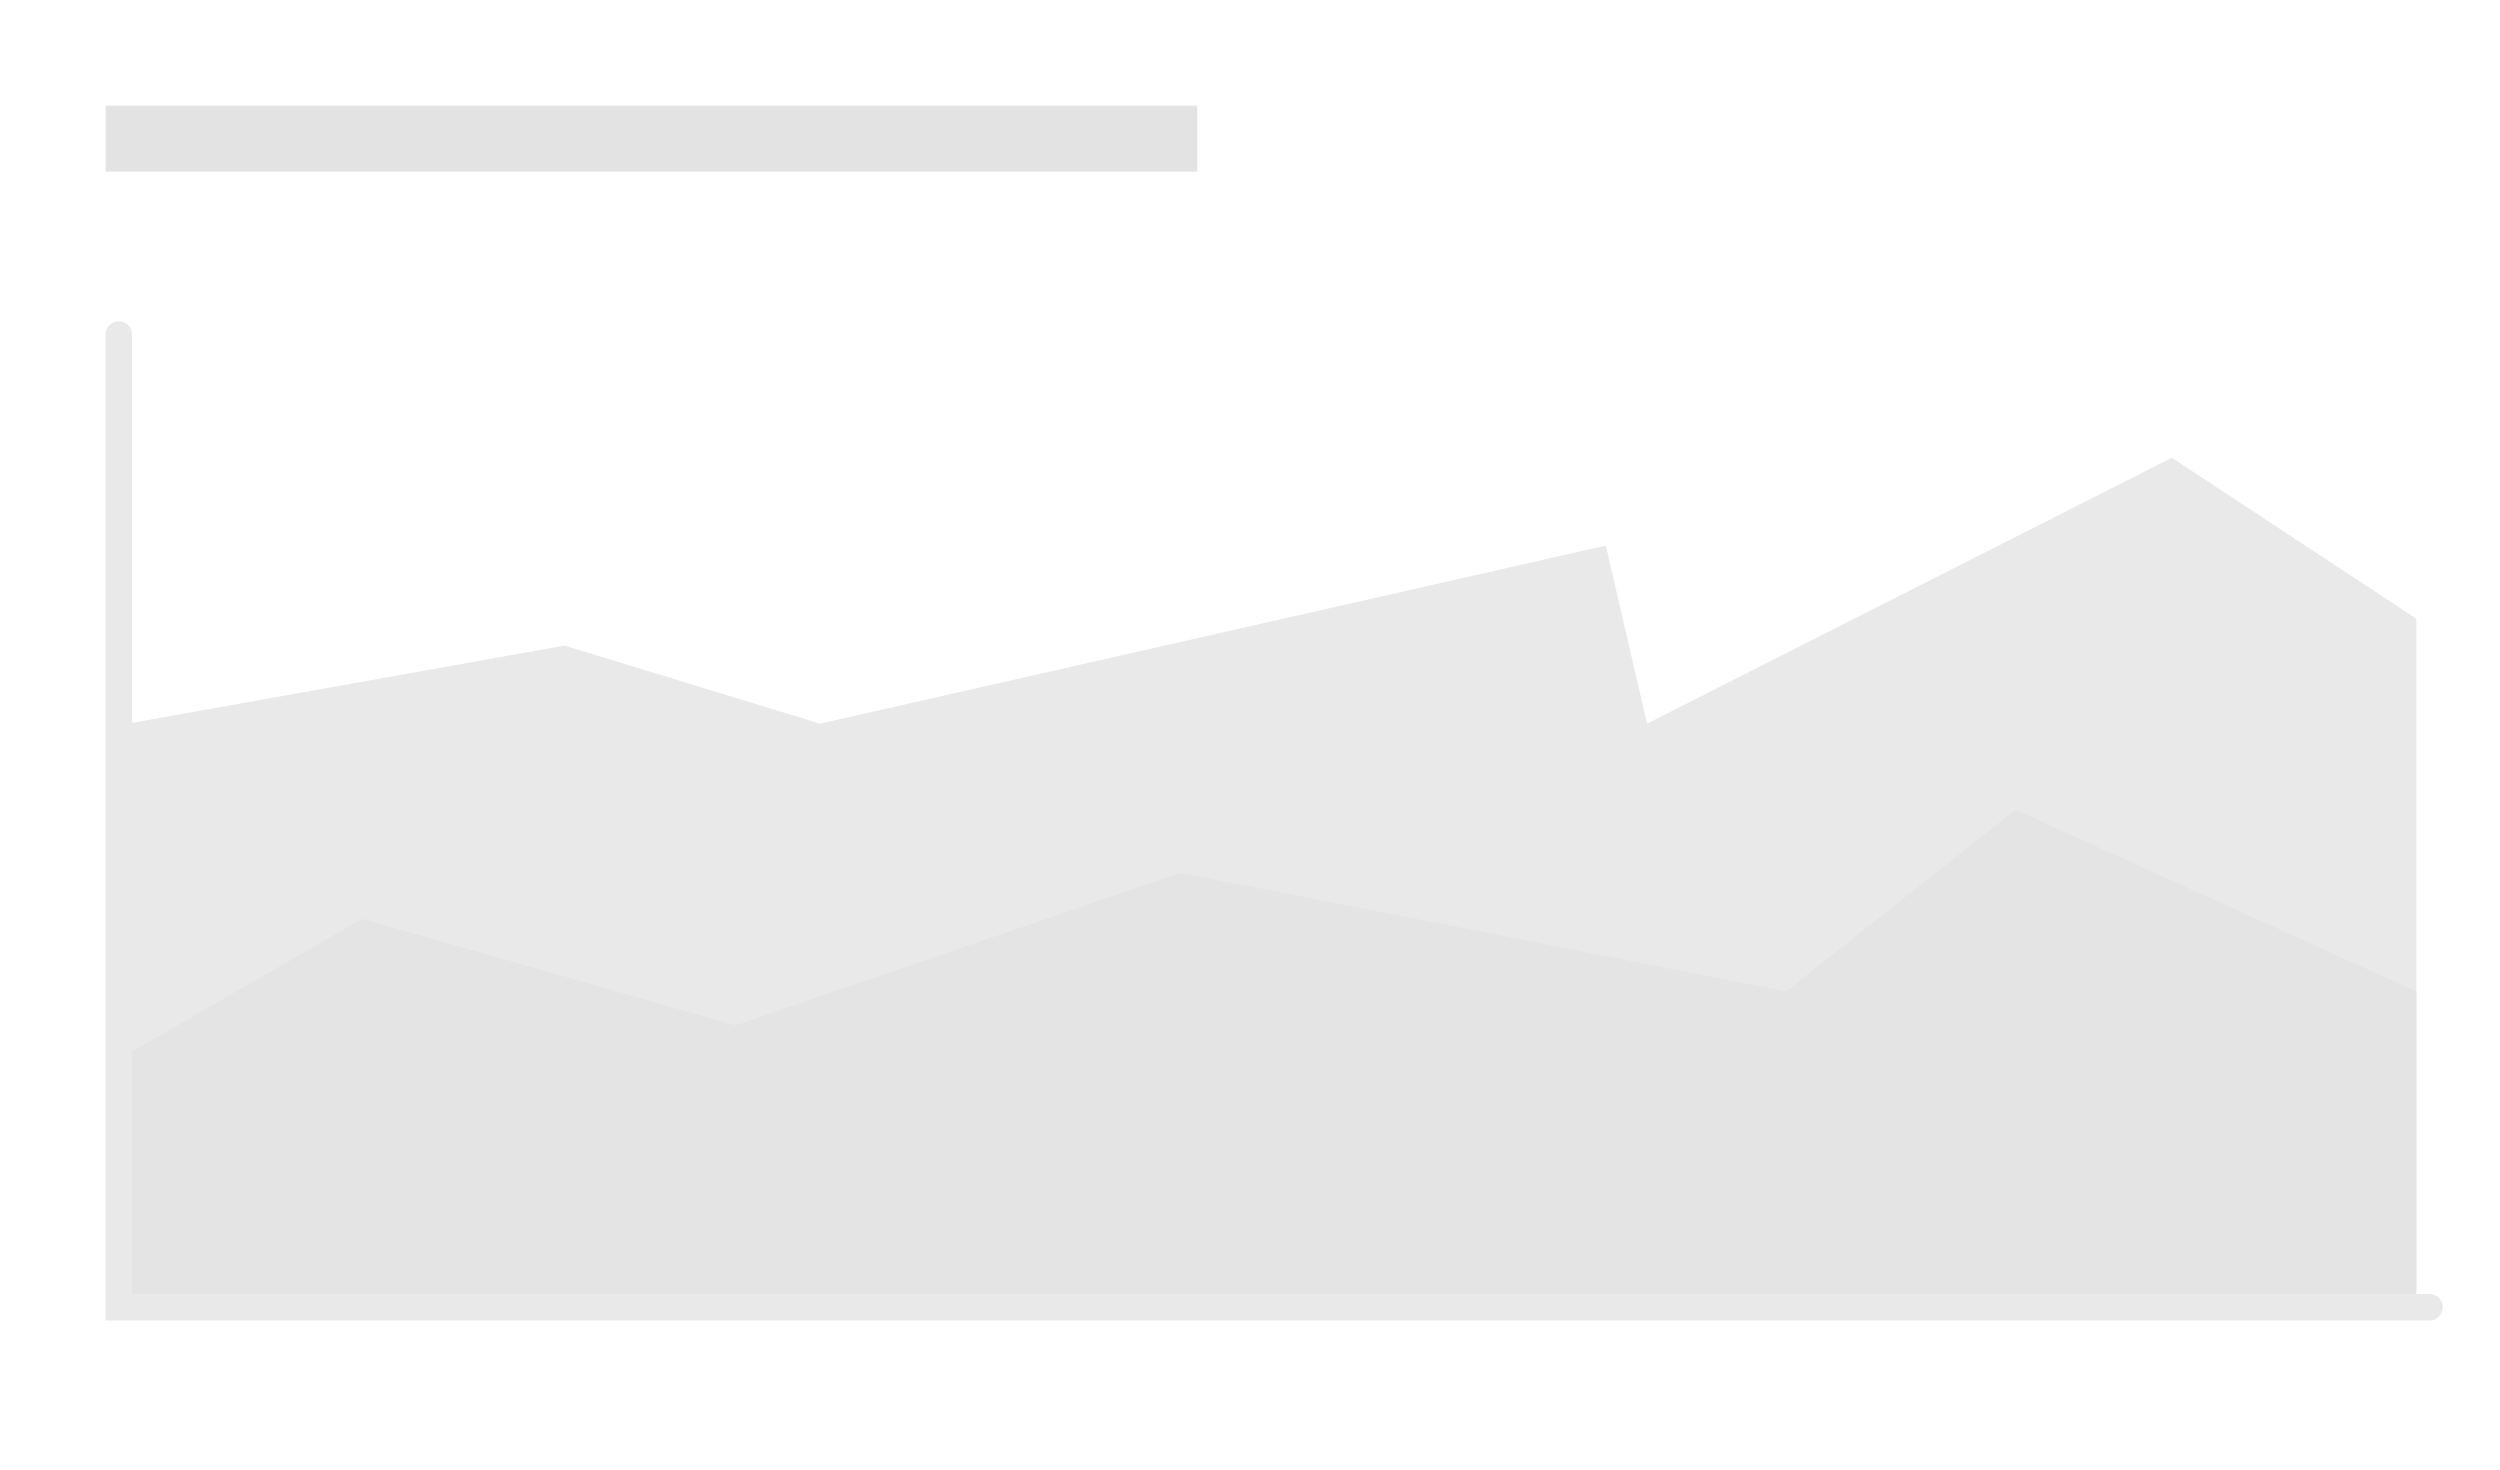
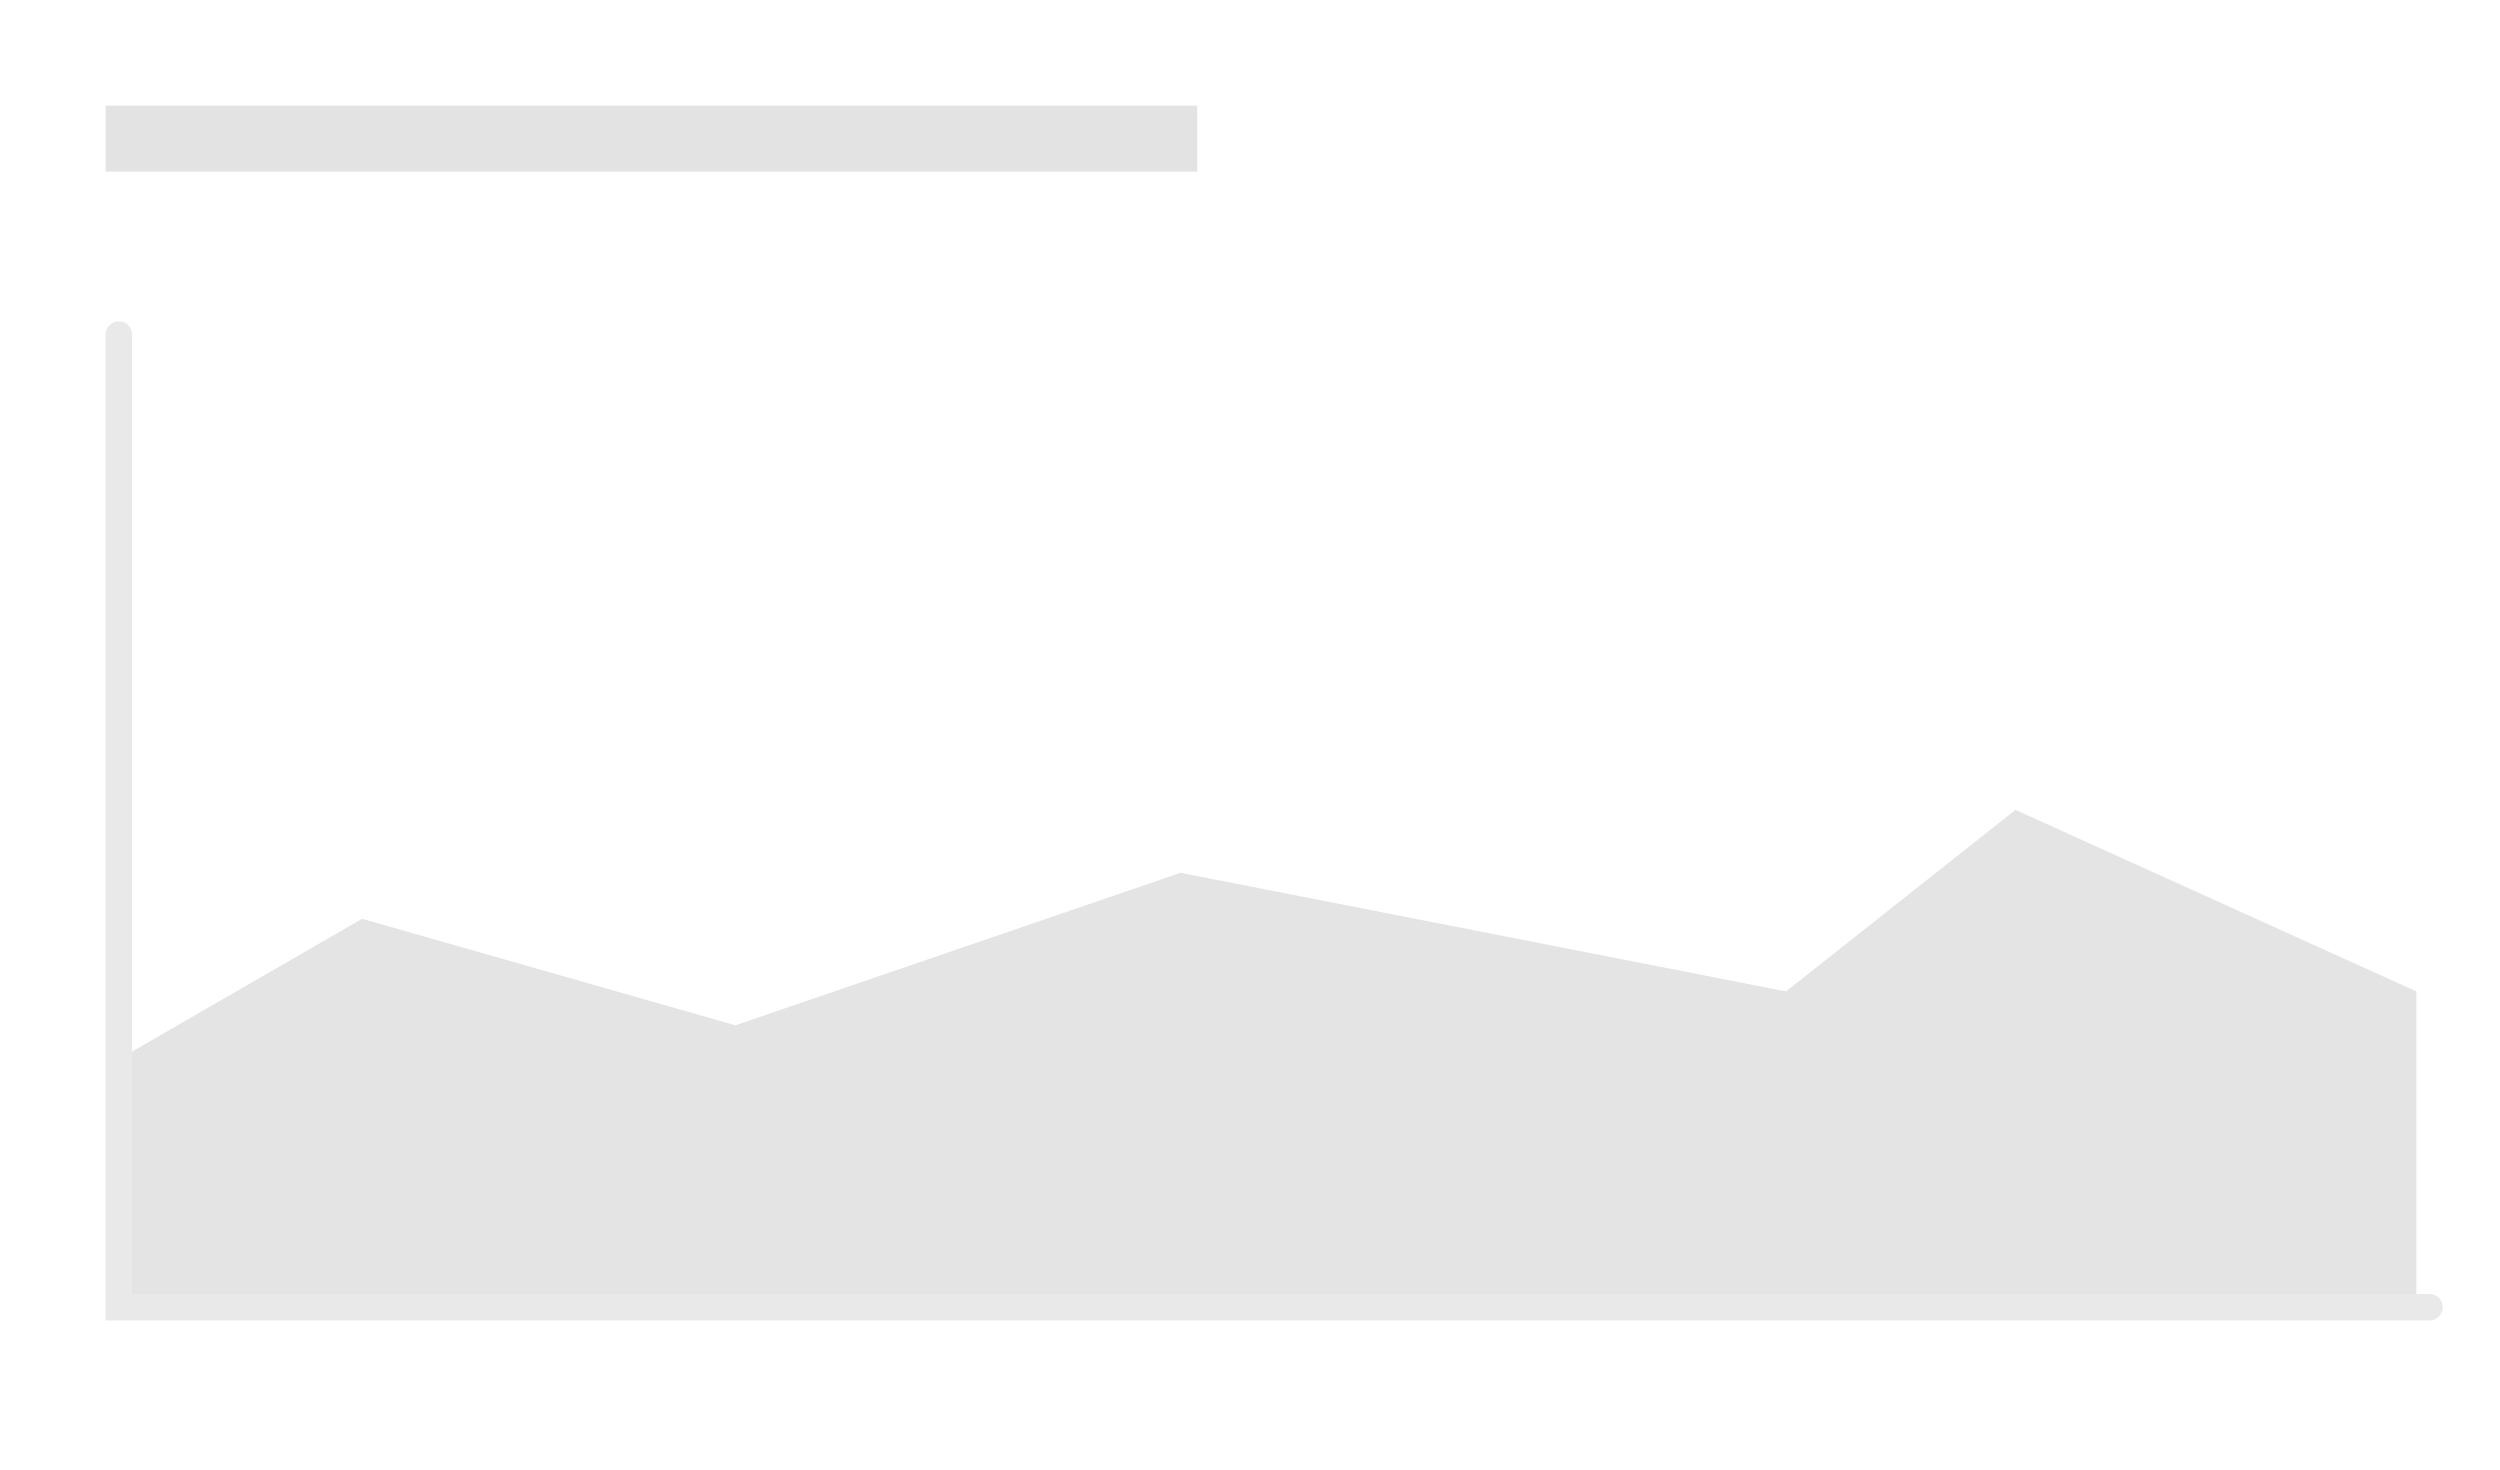
<svg xmlns="http://www.w3.org/2000/svg" width="568" height="334" viewBox="0 0 568 334" fill="none">
  <rect width="568" height="334" fill="white" />
  <rect x="24" y="24" width="248" height="15" fill="#E3E3E3" />
-   <path d="M128.256 146.677L29 164.413V293H549V140.581L493.442 104L374.21 164.413L364.846 123.953L186.311 164.413L128.256 146.677Z" fill="#E9E9E9" />
  <path d="M82.278 208.75L27 240.65V294H549V225.25L457.917 184L405.78 225.25L268.213 198.3L167.079 232.95L82.278 208.75Z" fill="#E4E4E4" />
  <path d="M30 76C30 74.343 28.657 73 27 73C25.343 73 24 74.343 24 76H30ZM27 297H24V300H27V297ZM552 300C553.657 300 555 298.657 555 297C555 295.343 553.657 294 552 294V300ZM24 76V297H30V76H24ZM27 300H552V294H27V300Z" fill="#E9E9E9" />
</svg>